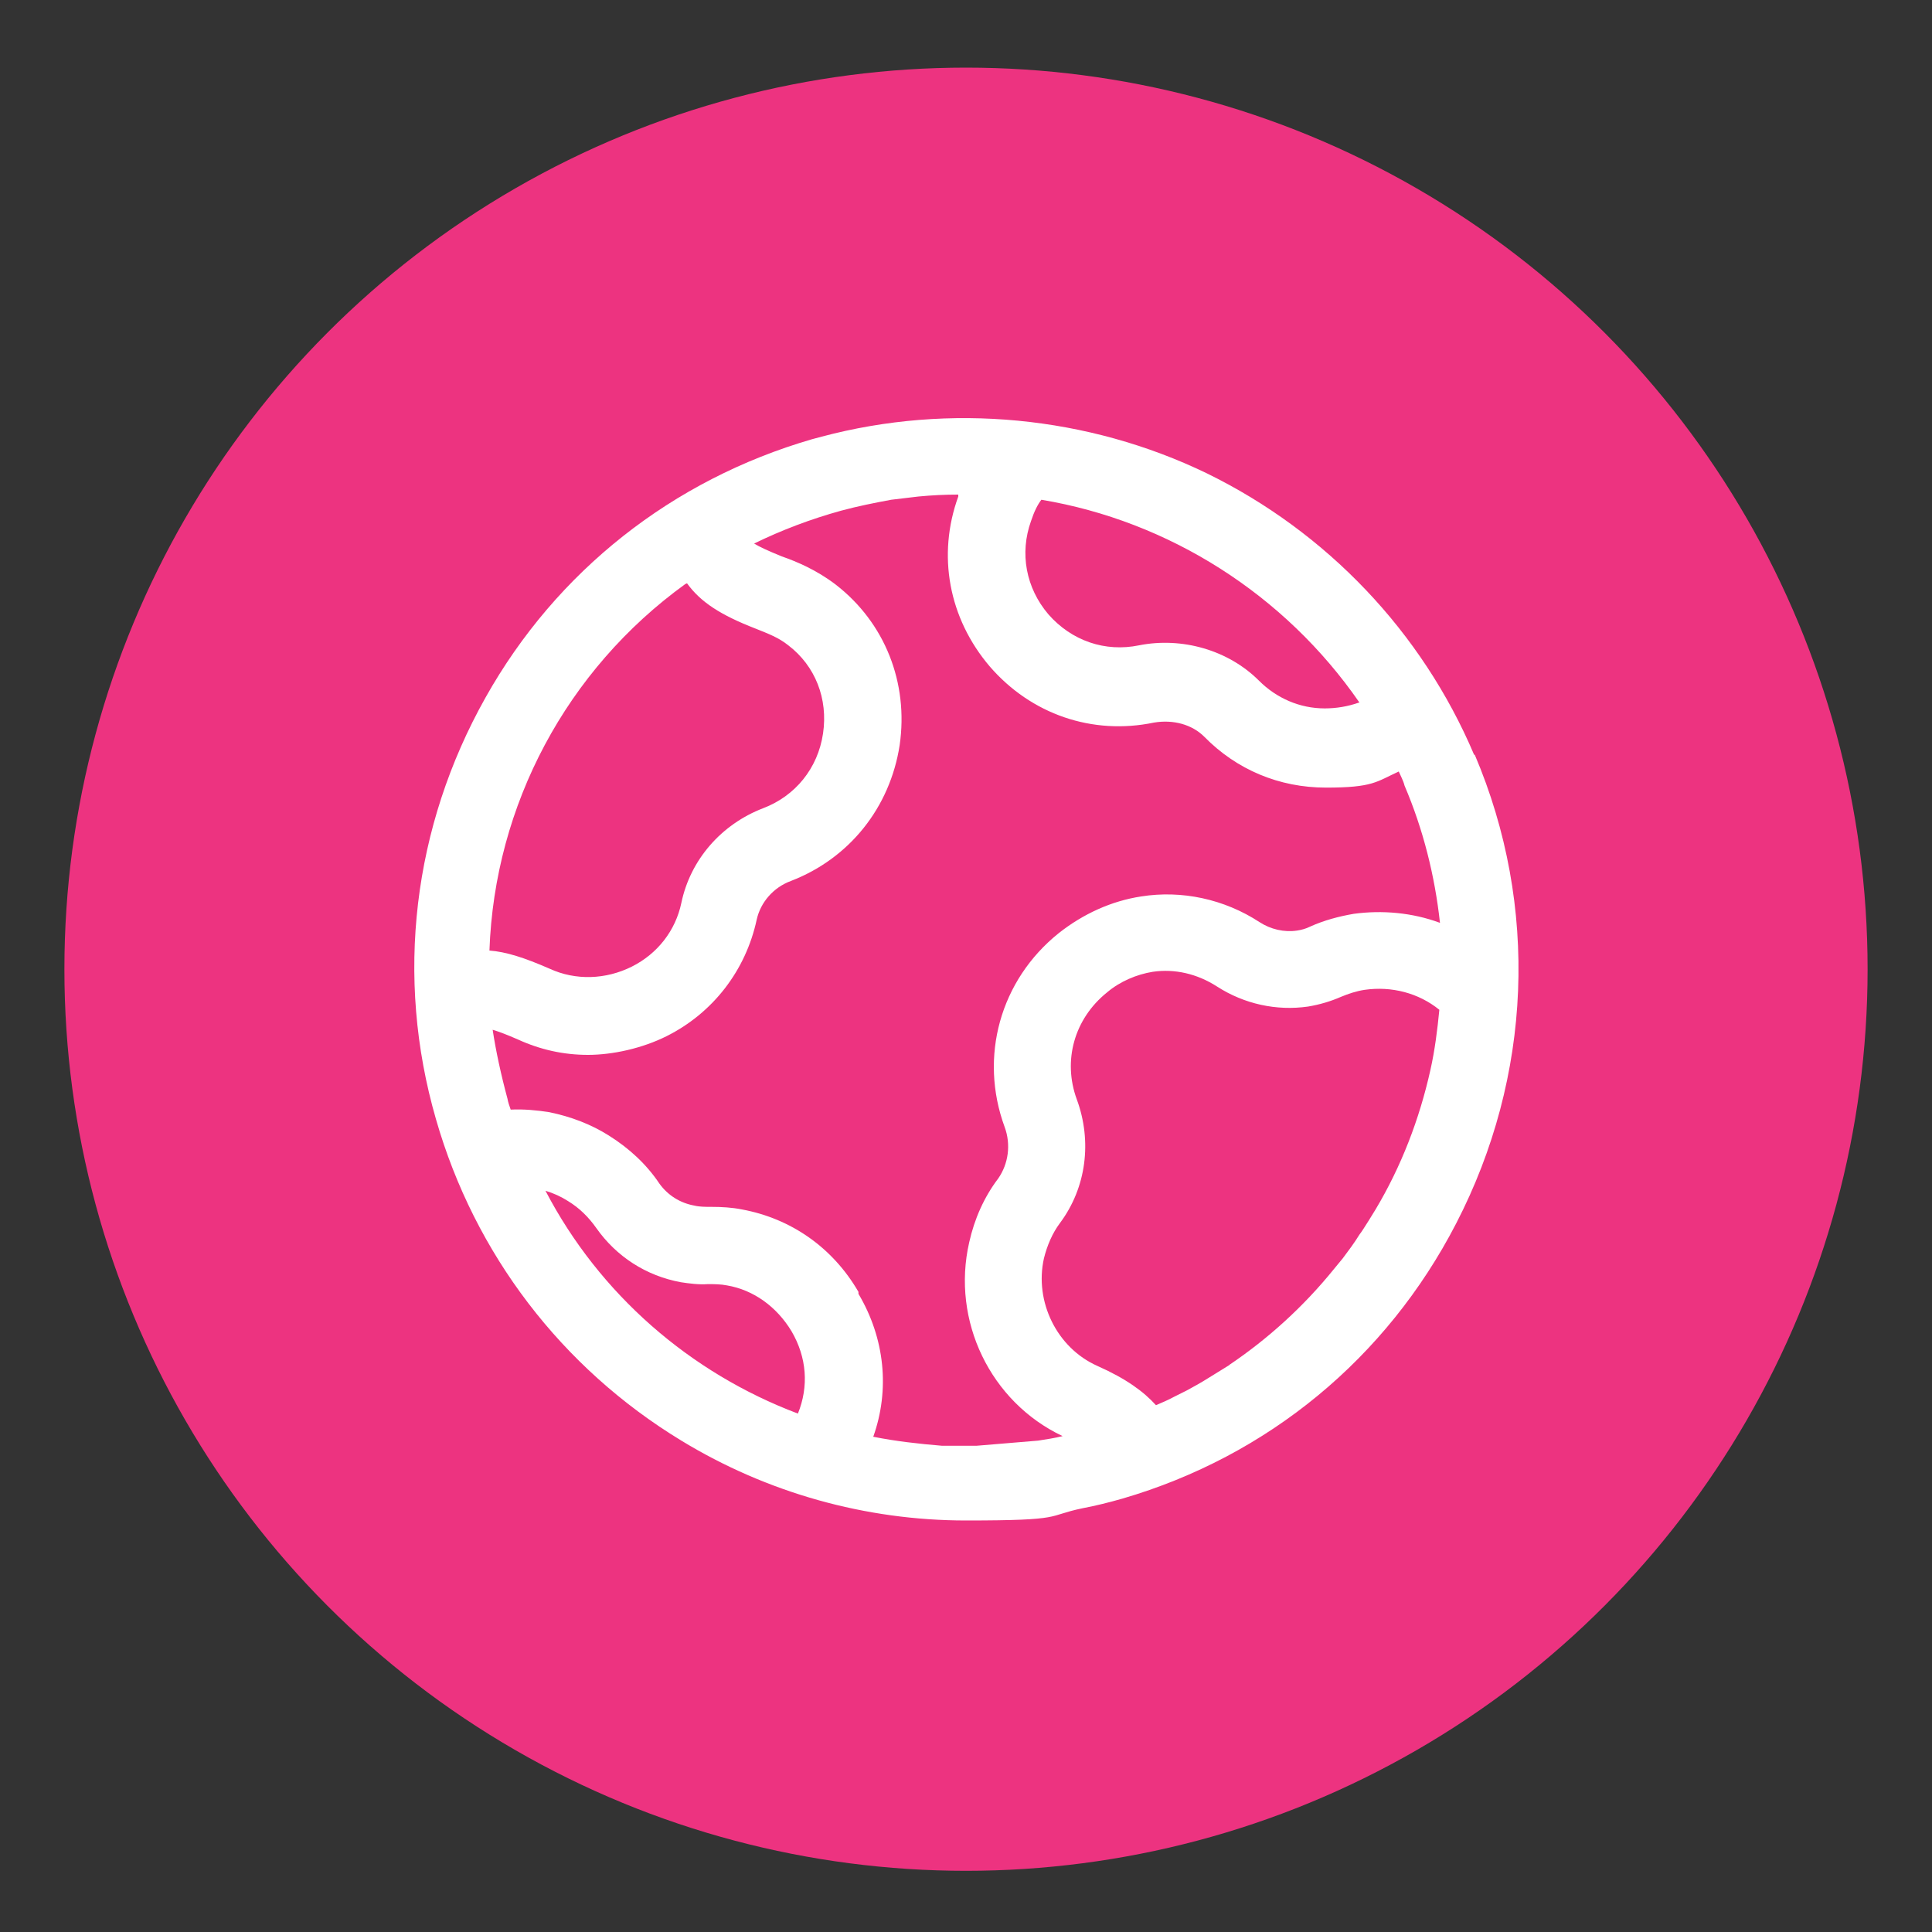
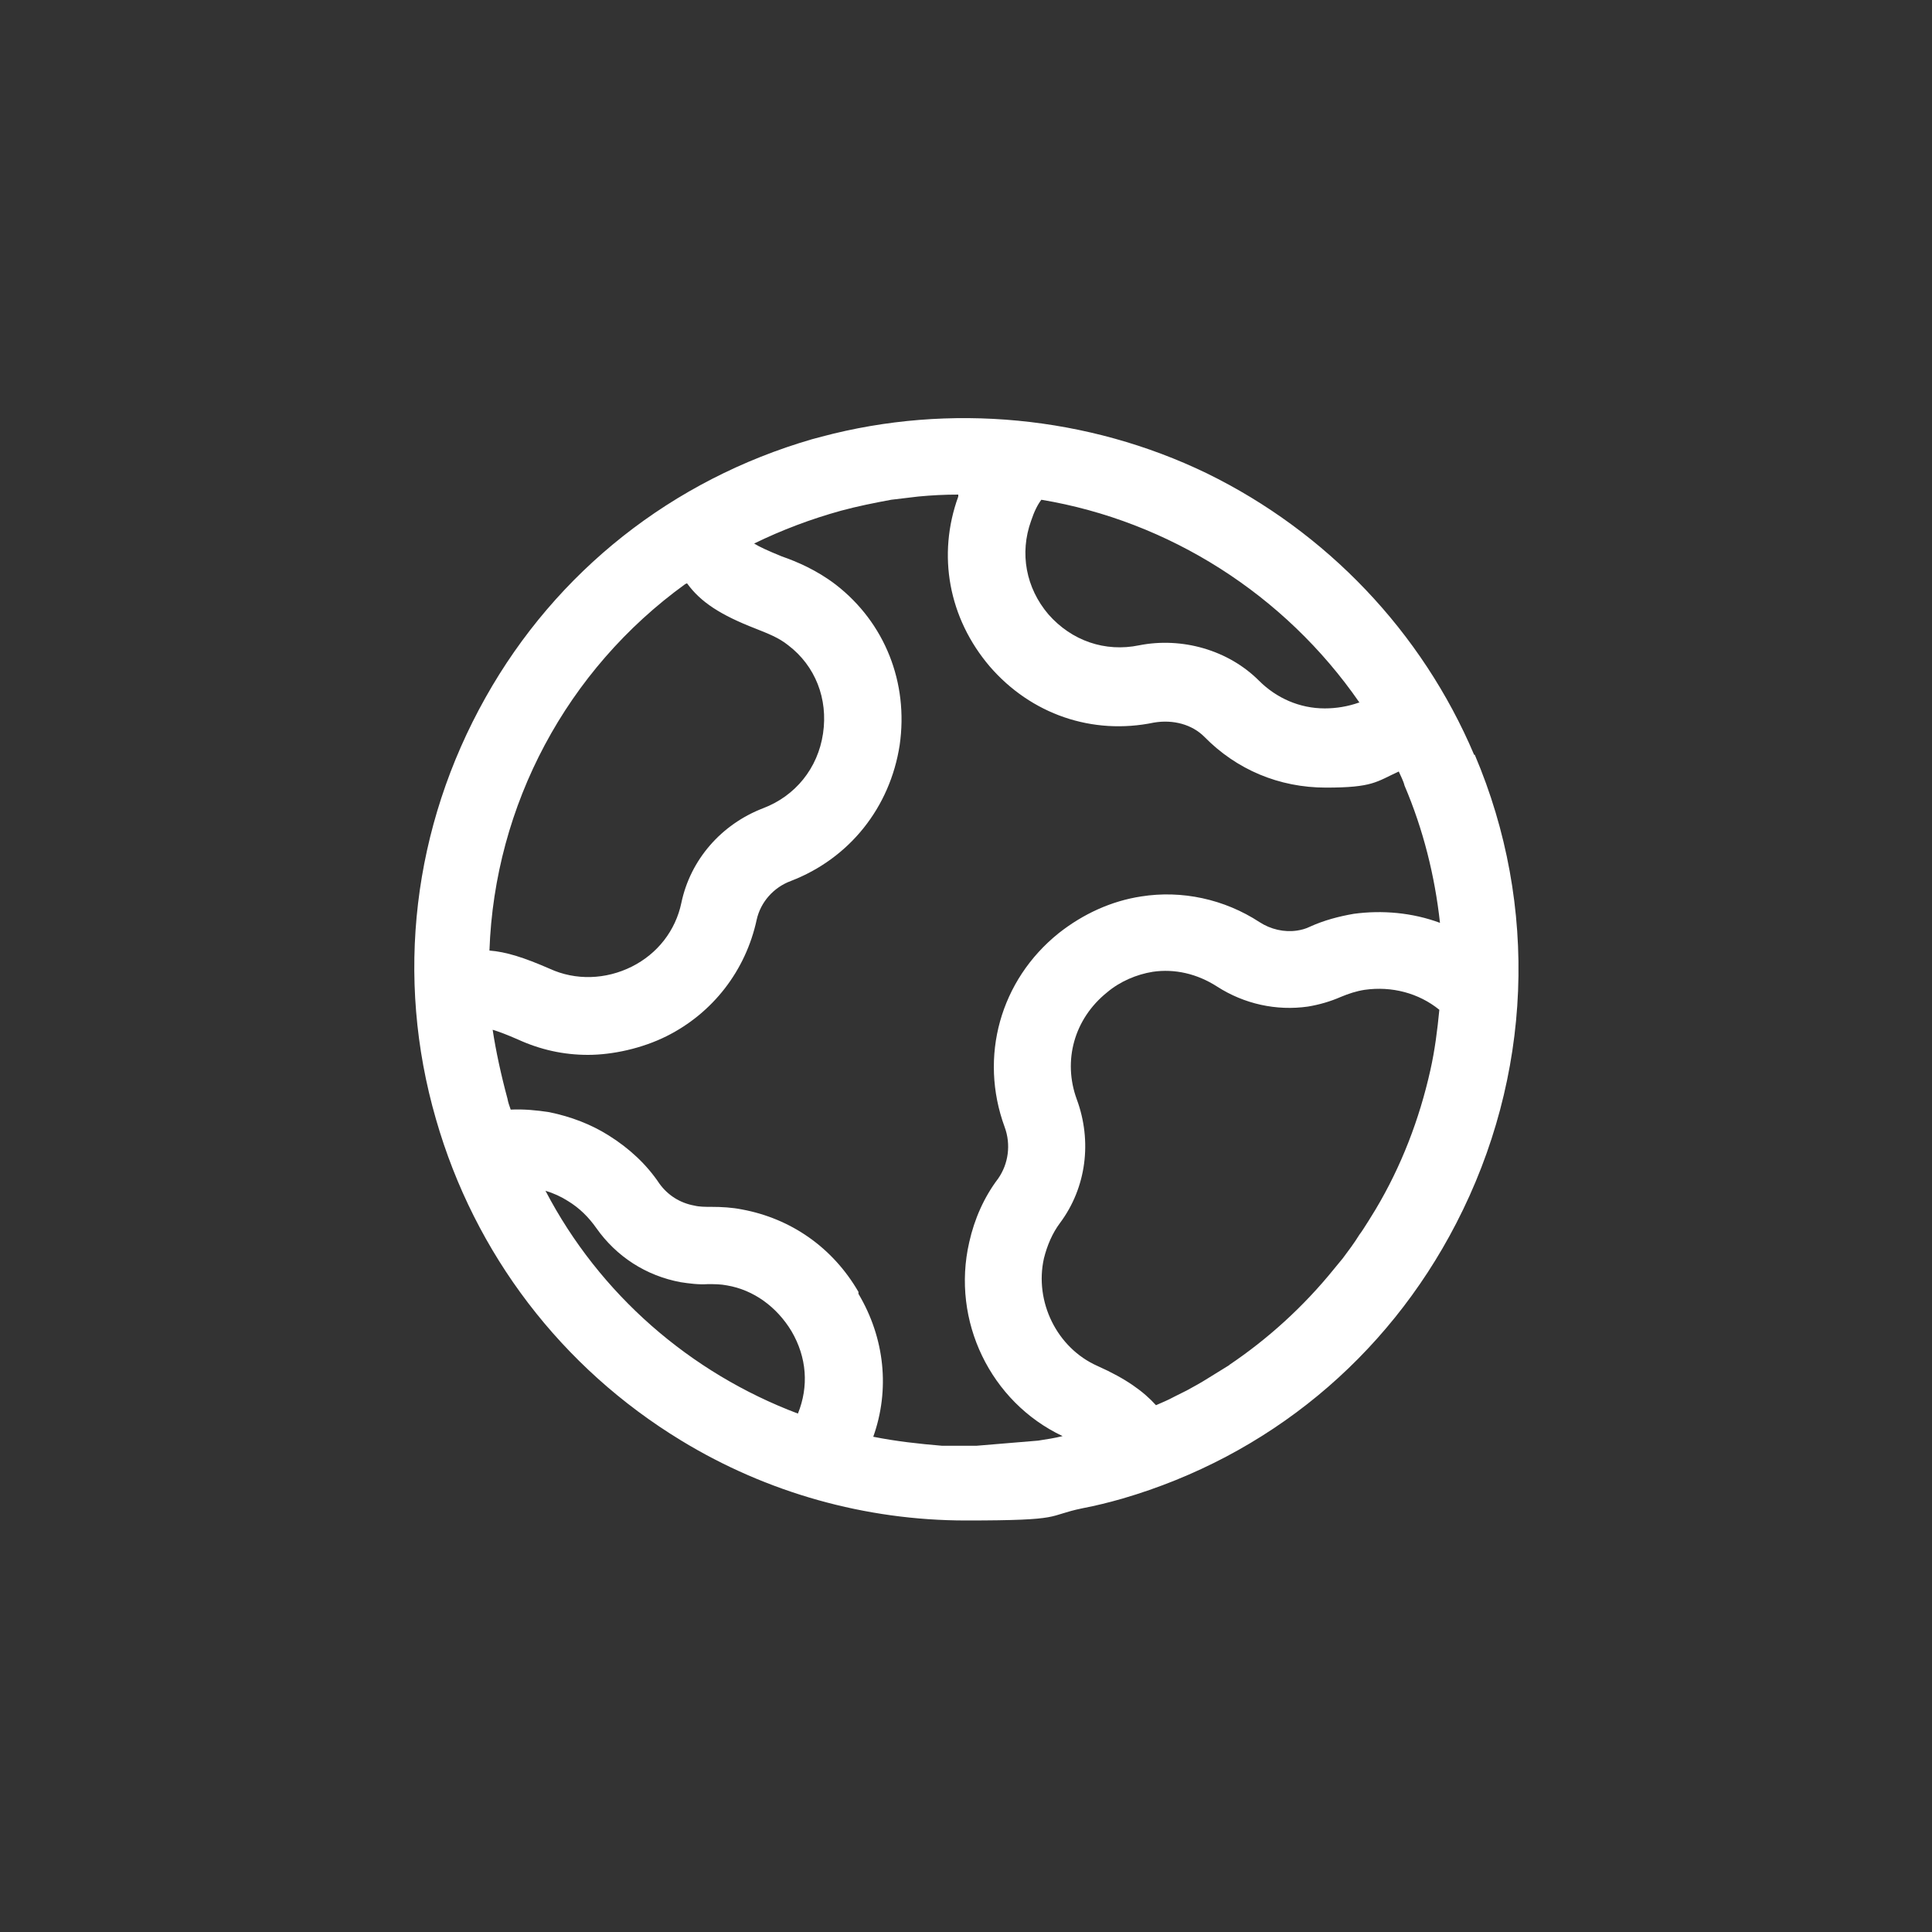
<svg xmlns="http://www.w3.org/2000/svg" id="_圖層_1" version="1.1" viewBox="0 0 300 300">
  <rect x="0" y="0" width="300" height="300" fill="#333333" stroke="none" />
  <defs>
    <style>
      .st0 {
        fill: #ed3380;
      }

      .st1 {
        fill: #fff;
      }
    </style>
  </defs>
-   <circle class="st0" cx="150" cy="150.5" r="140" />
  <path class="st1" d="M228.9,117.2c-8.1-19.1-22.9-34.6-41.5-43.7-18.4-8.9-39.9-11-59.8-5.7l-1.5.4c-21.7,6.3-39.7,20.5-50.7,40.1-11.3,20.1-14.1,43.4-7.7,65.5,6,20.9,19.5,38.6,38.1,49.9,13.3,8.1,28.6,12.4,44.2,12.4s12.3-.7,18.1-1.9c2.1-.4,4.1-.9,6.2-1.5,22.6-6.6,41-21.8,51.8-42.7,11.8-22.8,12.9-49.3,2.9-72.8ZM84.7,184.9c1.3.4,2.4.9,3.5,1.6,1.8,1.1,3.2,2.5,4.4,4.2,3.1,4.4,7.7,7.4,13.1,8.4,1.3.2,2.8.4,4.2.3,1,0,2,0,3,.2,4.1.7,7.7,3.3,10,7.1,2.4,4.1,2.7,8.6,1,12.8-16.7-6.3-30.8-18.5-39.2-34.6ZM133.3,200.6c-4-6.9-10.5-11.4-18.1-12.8-1.5-.3-3.1-.4-4.8-.4-.9,0-1.8,0-2.6-.2-2.2-.4-4.1-1.6-5.4-3.4-2-3-4.7-5.5-7.9-7.5-2.7-1.7-5.8-2.9-9.2-3.6h0c-1.9-.3-4-.5-6-.4-.2-.6-.4-1.1-.5-1.7-1-3.7-1.8-7.4-2.3-10.7,1,.3,2.3.8,3.9,1.5,3.5,1.6,7.1,2.4,10.9,2.4s8.4-1,12.2-2.9c7.2-3.6,12.3-10.2,14-18.1.6-2.7,2.6-5,5.3-6,9.1-3.5,15.4-11.4,16.9-21.1,1.4-9.7-2.3-19-9.9-24.9-3-2.3-6.1-3.6-8.4-4.4-2.2-.9-3.5-1.5-4.3-2,4.3-2.1,8.8-3.8,13.5-5.1,2.6-.7,5.1-1.2,7.8-1.7l4.2-.5c2.1-.2,4.1-.3,6.2-.3,0,0,0,.2,0,.3-3.3,9.1-1.5,18.9,4.9,26.4,6.4,7.4,15.9,10.7,25.5,8.7,3-.5,5.9.3,7.8,2.2,5,5.1,11.6,7.9,18.9,7.9s7.8-.9,11.3-2.5c.3.7.7,1.4.9,2.2,2.9,6.8,4.7,14,5.5,21.3-4.3-1.6-9-2-13.4-1.4-2.3.4-4.6,1-6.8,2-.6.3-1.3.5-2,.6-2,.3-4.1-.2-5.8-1.3-5.5-3.6-12.1-5-18.4-4-4.6.7-9,2.7-12.8,5.7-9.1,7.3-12.4,19.2-8.4,30.1,1,2.7.6,5.7-1,8-2.2,2.9-3.7,6.3-4.5,9.9-2.8,12.2,3.3,24.8,14.5,30.1-1.2.3-2.5.5-3.8.7l-9.6.8h-5.3c-3.6-.3-7.2-.7-10.7-1.4,2.6-7.3,1.8-15.3-2.3-22.2ZM106.7,90.6c2.1,2.9,5.2,4.9,10.6,7,2,.8,3.6,1.4,5.1,2.6,4.2,3.2,6.2,8.3,5.4,13.7-.8,5.4-4.3,9.7-9.3,11.6-6.5,2.5-11.3,8-12.7,14.7-.9,4.3-3.7,7.9-7.7,9.9-4,2-8.7,2.2-12.8.3-3.9-1.7-6.7-2.6-9.3-2.8.8-22.6,12-43.6,30.4-56.9h0s.2-.1.2-.1ZM211,109.1c-1.7.6-3.5.9-5.3.9-3.9,0-7.5-1.6-10.2-4.3-4.8-4.8-12-6.8-18.6-5.5-5.3,1.1-10.5-.7-14.1-4.8-3.5-4.1-4.5-9.5-2.7-14.5.5-1.5,1-2.5,1.6-3.3,19.8,3.3,37.8,14.7,49.4,31.5ZM191,211.9l-3.4,2.1c-1.1.7-2.2,1.3-3.3,1.9l-2,1c-.9.5-1.9.9-2.8,1.3-1.9-2.1-4.6-4.1-9.1-6.1-6.3-2.8-9.8-10-8.3-16.7.5-2,1.3-3.9,2.5-5.5,4.1-5.5,5-12.7,2.6-19.2-2.2-6-.4-12.5,4.7-16.6,2-1.7,4.6-2.8,7.1-3.2,3.4-.5,6.9.3,10,2.3,4.2,2.7,9.2,3.8,14.1,3.1,1.8-.3,3.5-.8,5.1-1.5,1.2-.5,2.4-.9,3.7-1.1,4.2-.6,8.4.5,11.6,3.1-.3,3.1-.7,6.3-1.4,9.4-1.7,7.6-4.5,14.9-8.5,21.6,0,0-2,3.3-2.5,3.9-.8,1.3-1.7,2.5-2.6,3.7l-1.4,1.7c-4.7,5.8-10.2,10.8-16.3,14.9Z" />
</svg>